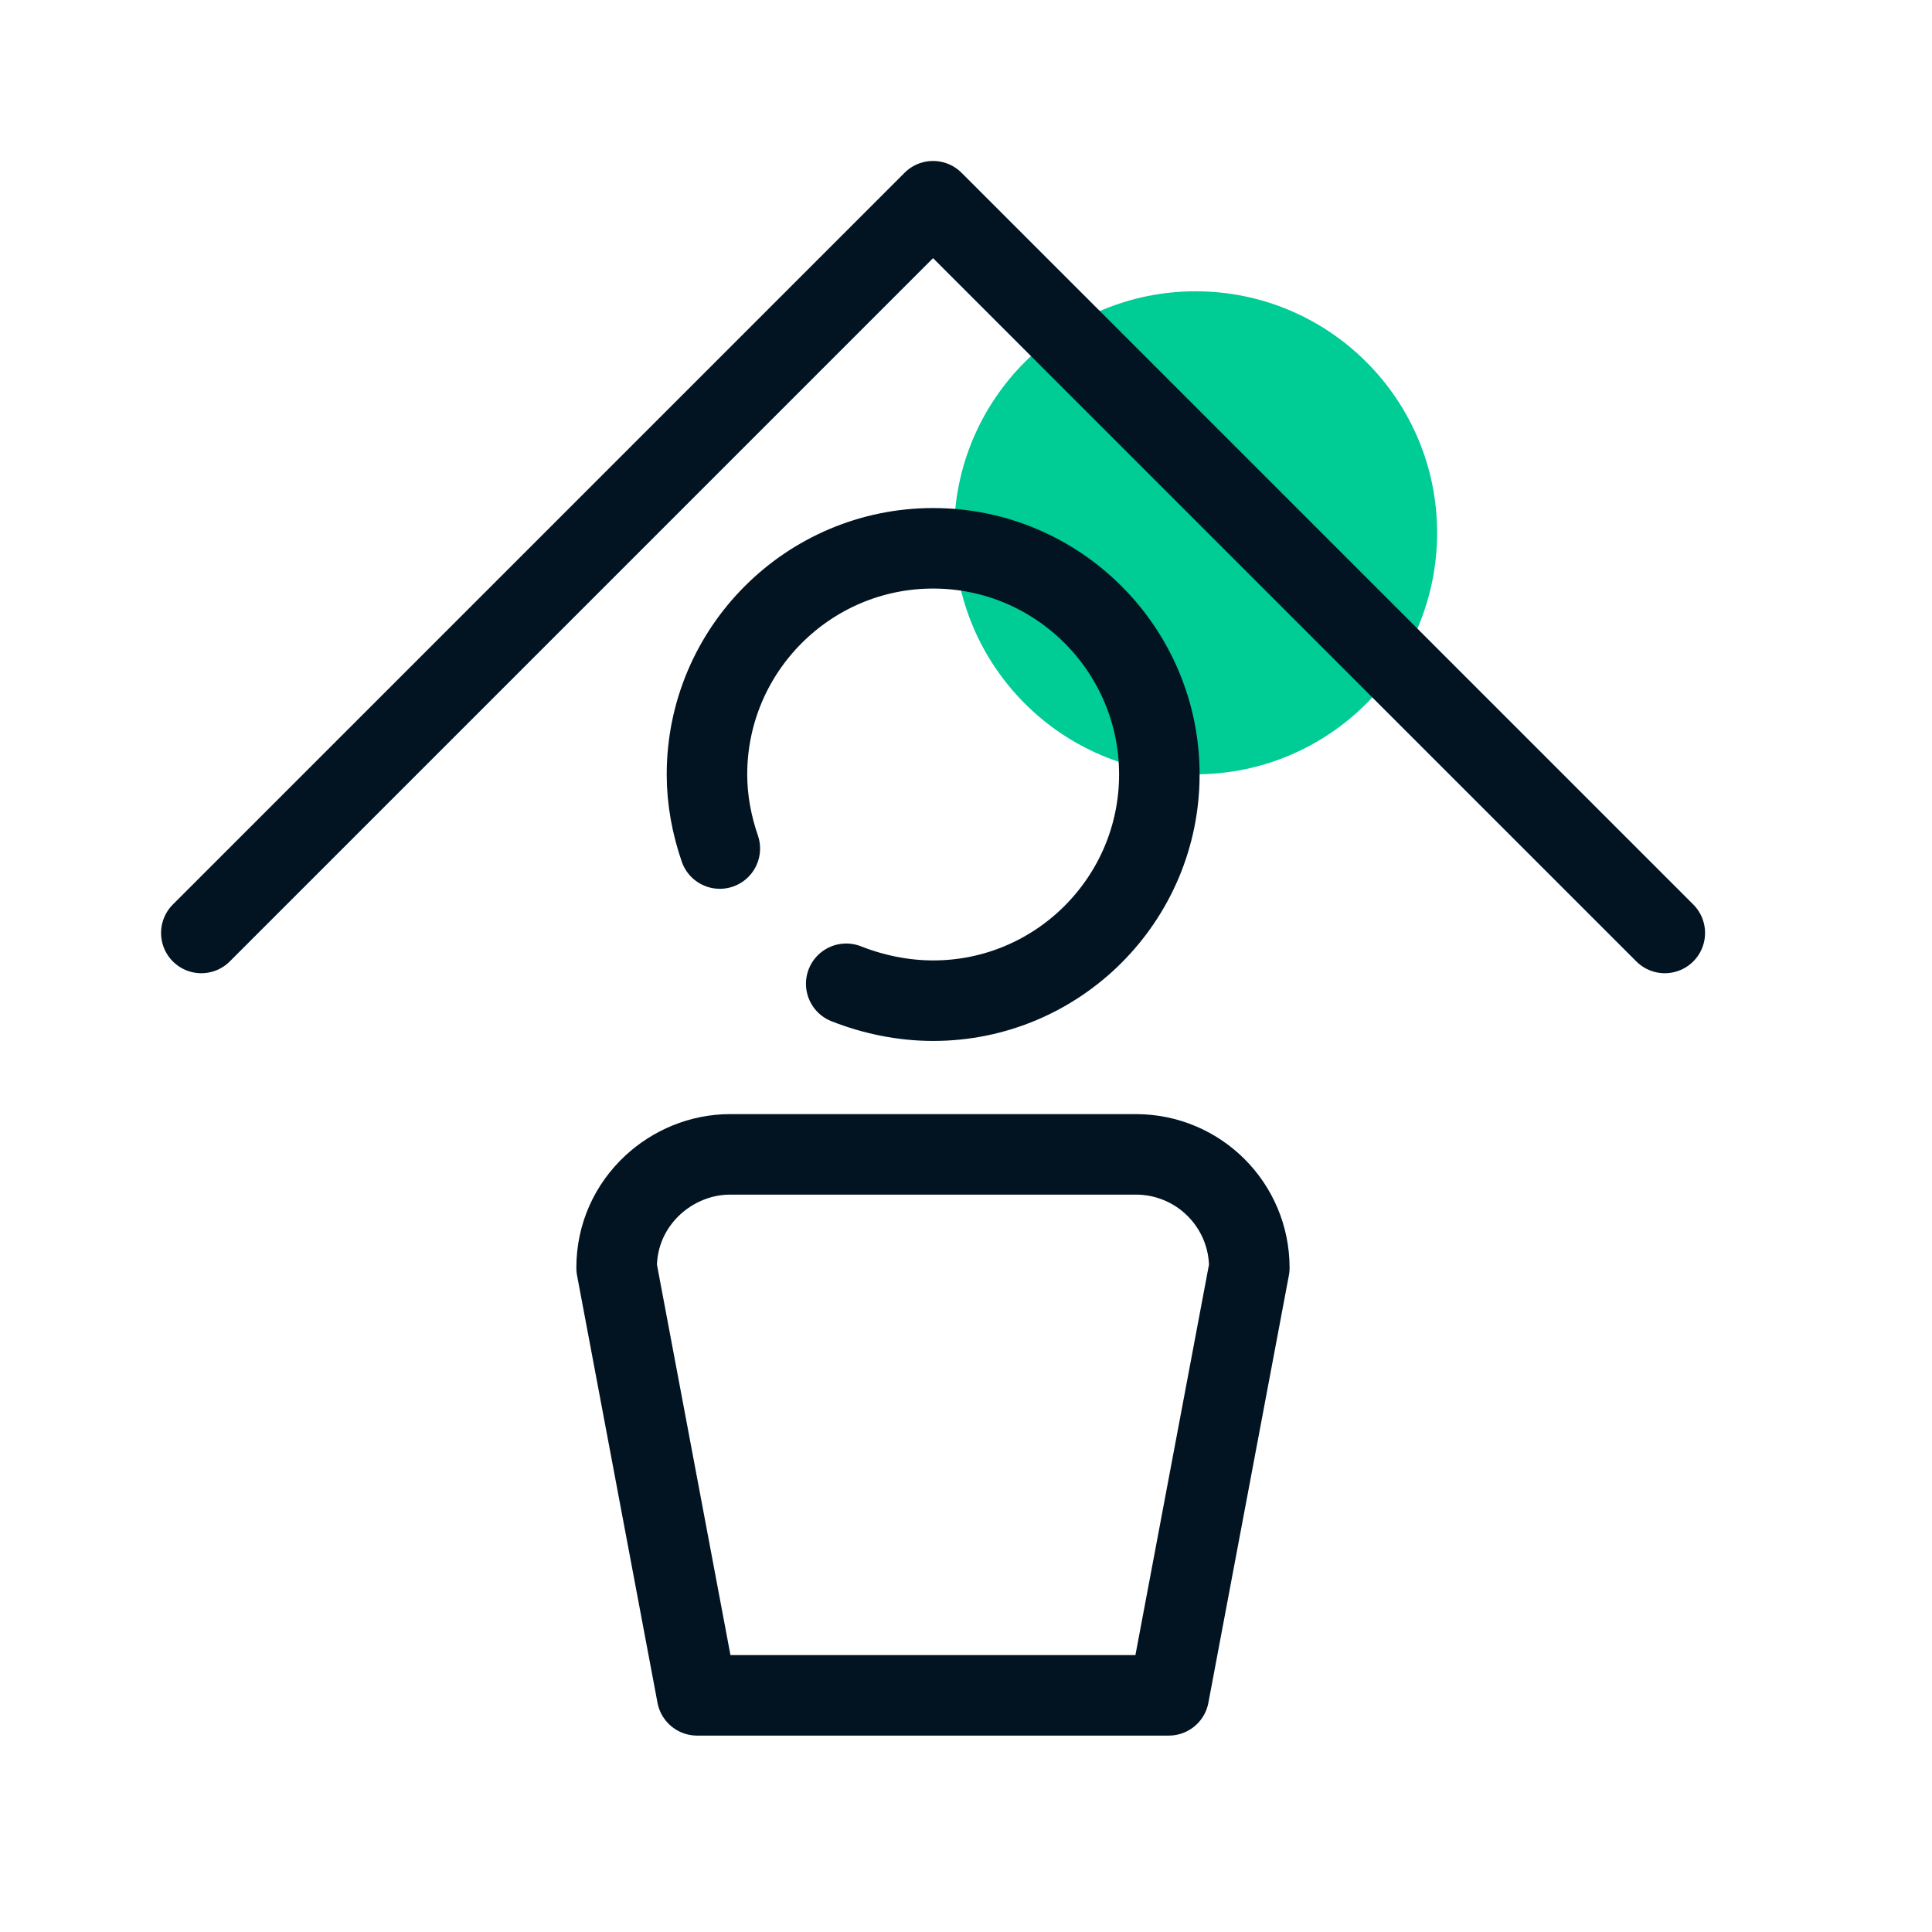
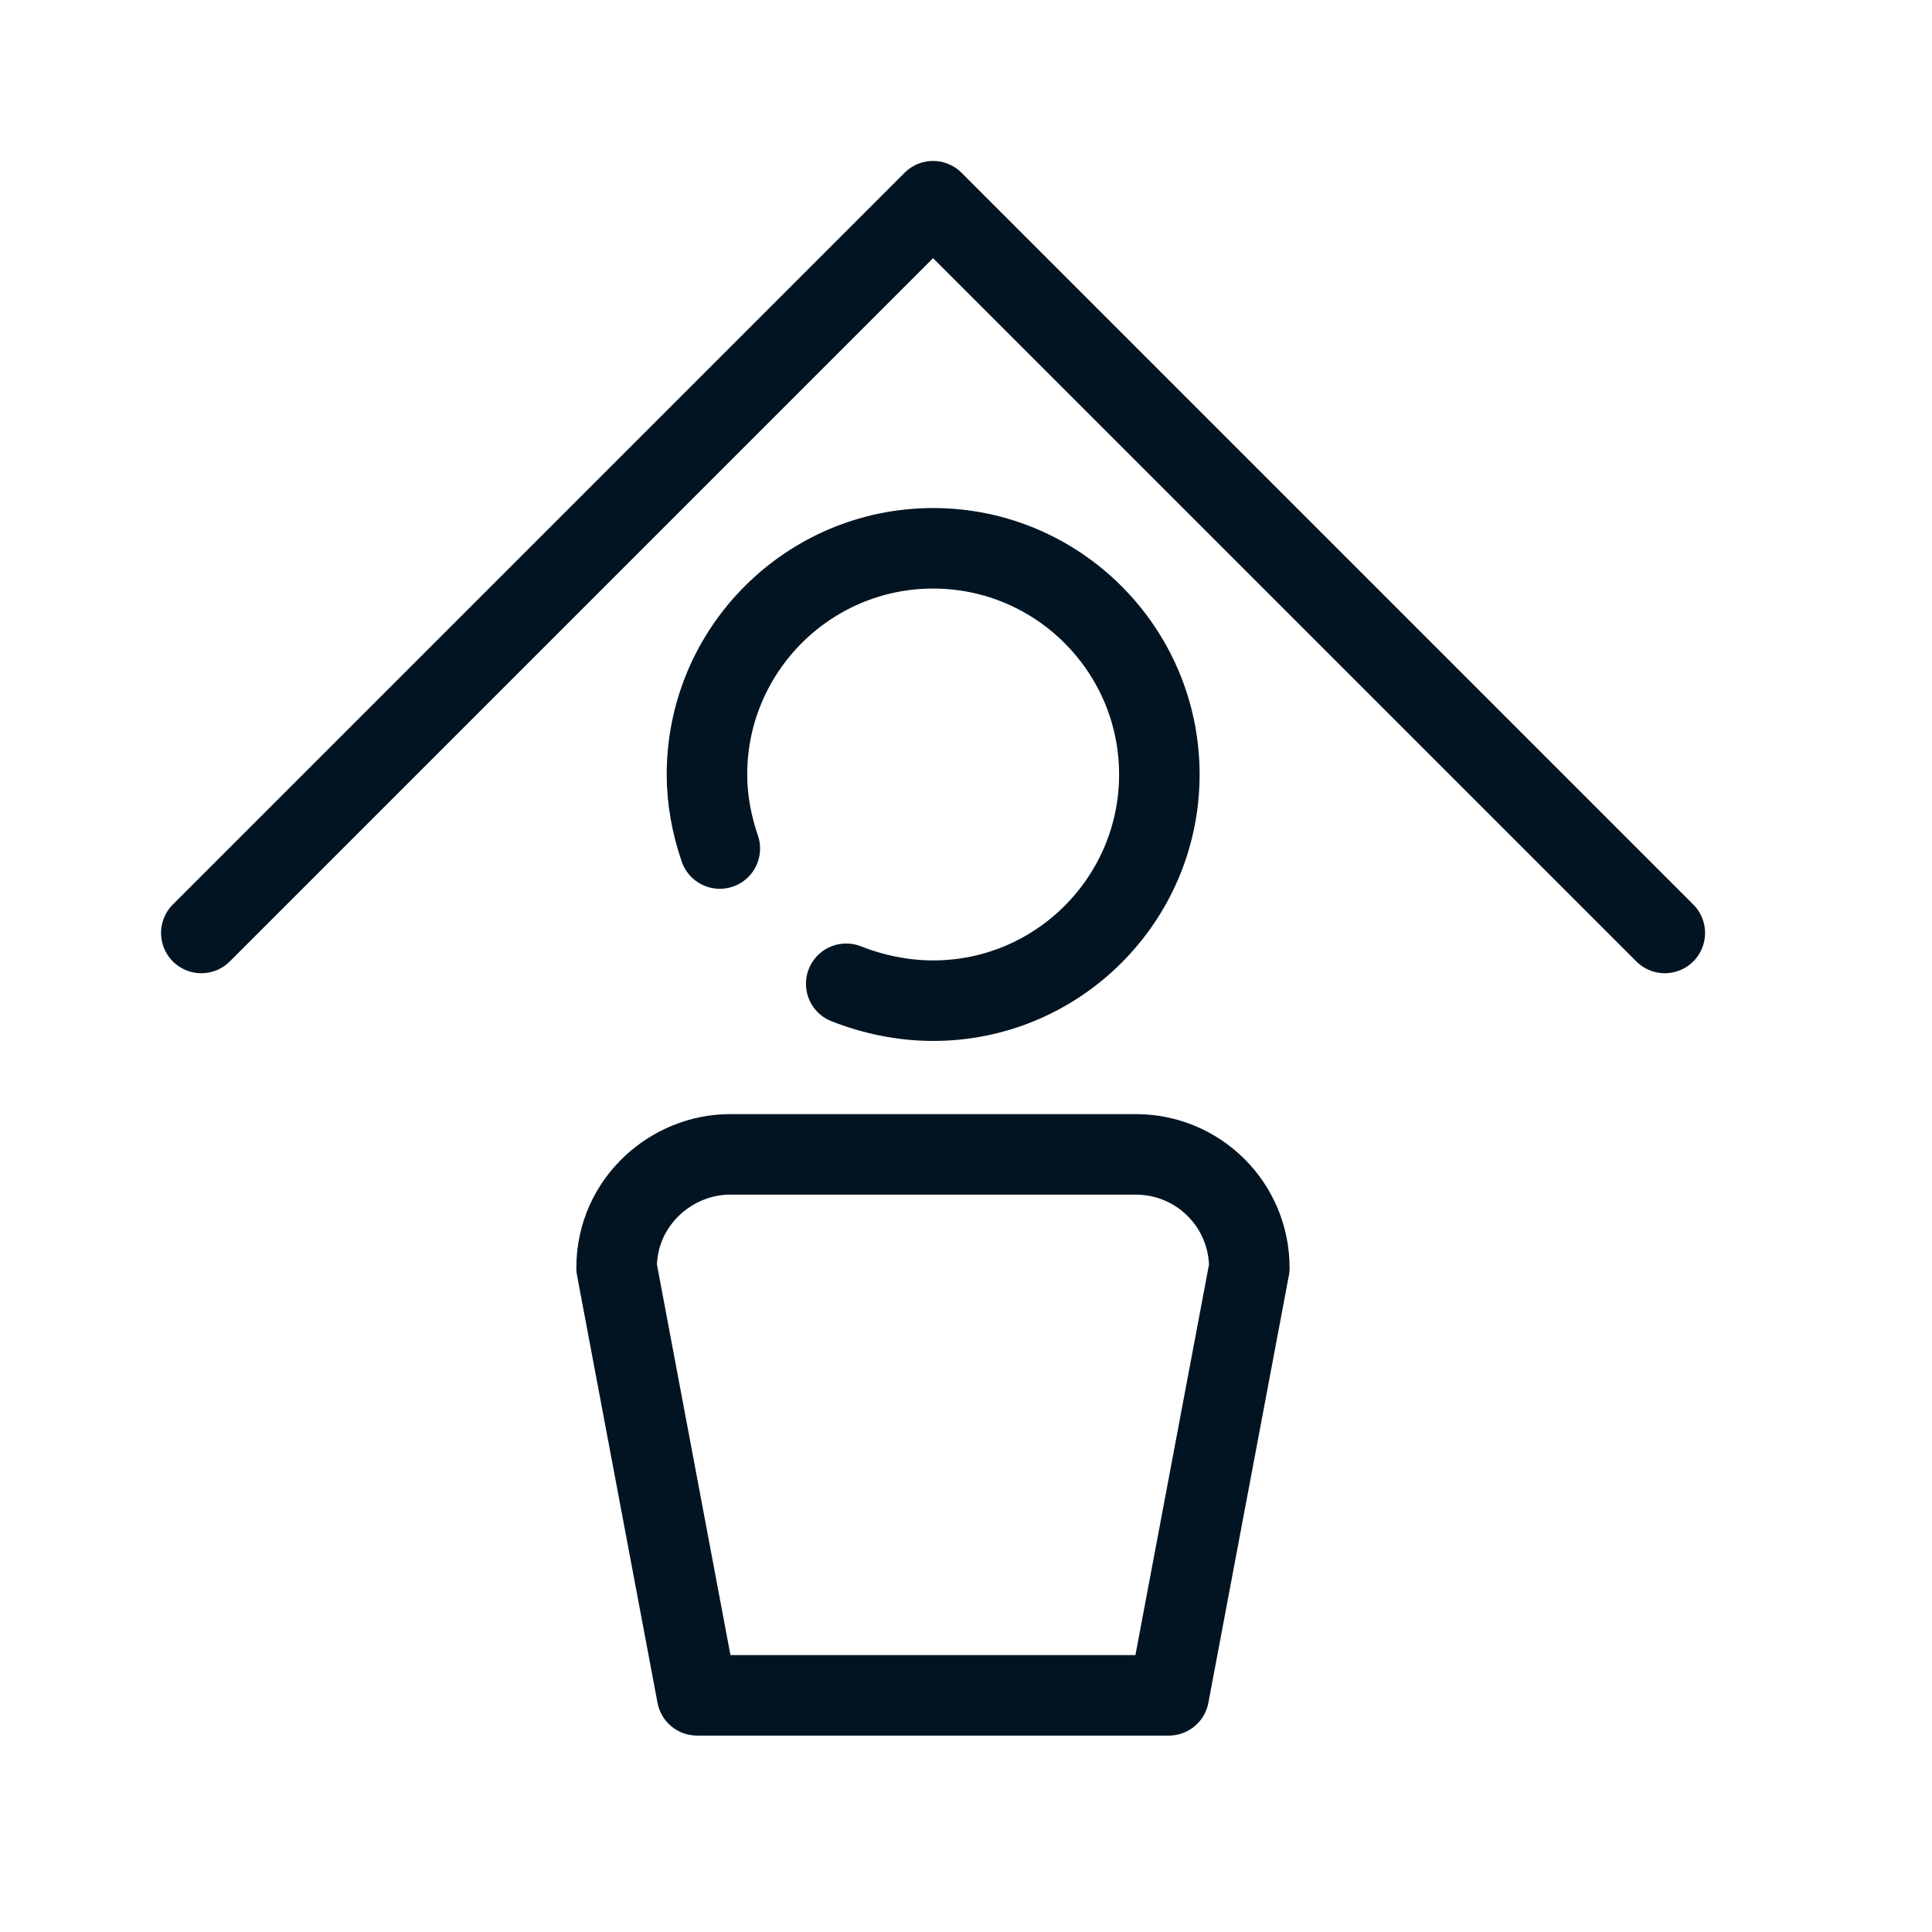
<svg xmlns="http://www.w3.org/2000/svg" width="40" height="40" viewBox="0 0 40 40" fill="none">
  <g clip-path="url(#clip0_5306_87654)">
-     <path d="M24.754 16.031C27.515 16.031 29.754 13.793 29.754 11.031C29.754 8.27 27.515 6.031 24.754 6.031C21.992 6.031 19.754 8.27 19.754 11.031C19.754 13.793 21.992 16.031 24.754 16.031Z" fill="#00CC96" />
    <path d="M23.516 23.9C24.816 23.9 25.866 24.95 25.866 26.25L24.199 35.1H14.432L12.766 26.25C12.766 25.567 13.049 24.967 13.516 24.534C13.932 24.15 14.499 23.9 15.116 23.9H23.516Z" stroke="#021422" stroke-width="1.667" stroke-linecap="round" stroke-linejoin="round" />
    <path d="M14.903 17.568C14.737 17.085 14.637 16.568 14.637 16.035C14.637 13.452 16.737 11.352 19.32 11.352C21.903 11.352 24.003 13.452 24.003 16.035C24.003 18.618 21.903 20.718 19.32 20.718C18.687 20.718 18.07 20.585 17.52 20.368" stroke="#021422" stroke-width="1.667" stroke-linecap="round" stroke-linejoin="round" />
    <path d="M34.468 19.316L19.318 4.166L4.168 19.316" stroke="#021422" stroke-width="1.667" stroke-linecap="round" stroke-linejoin="round" />
  </g>
  <defs>
    <clipPath id="clip0_5306_87654">
      <rect width="31.967" height="32.617" fill="white" transform="translate(3.332 3.334)" />
    </clipPath>
  </defs>
</svg>